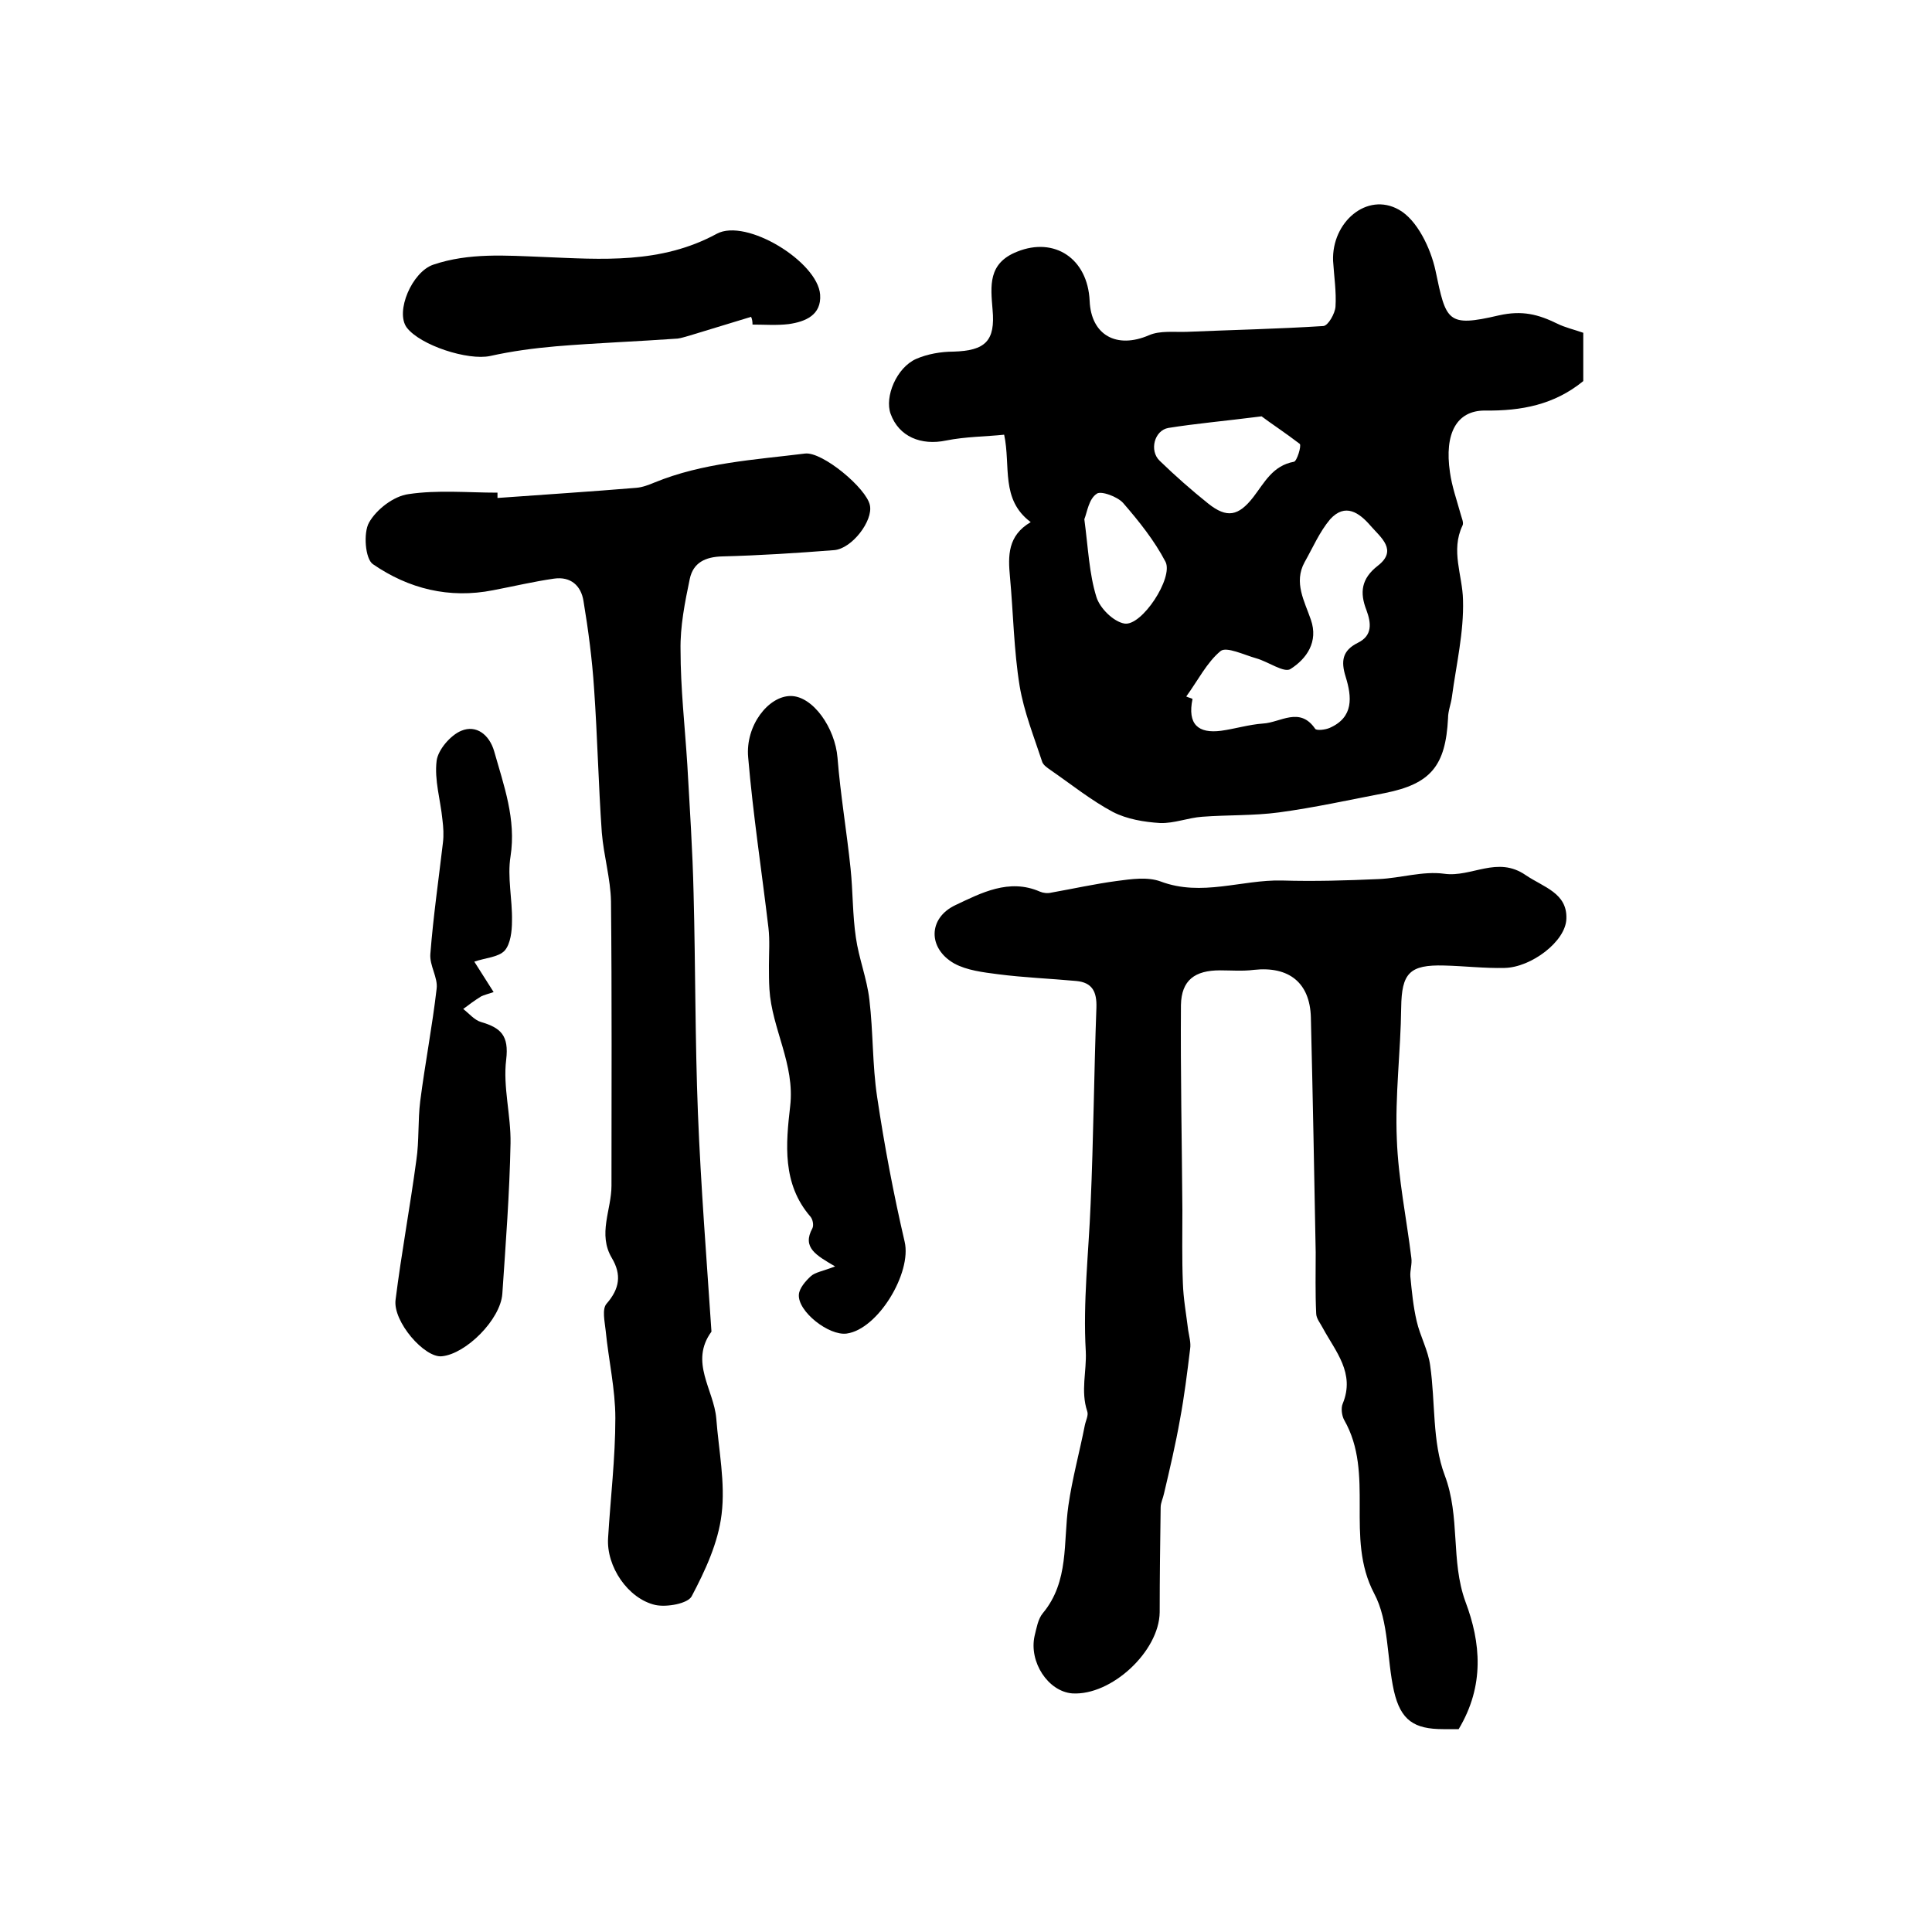
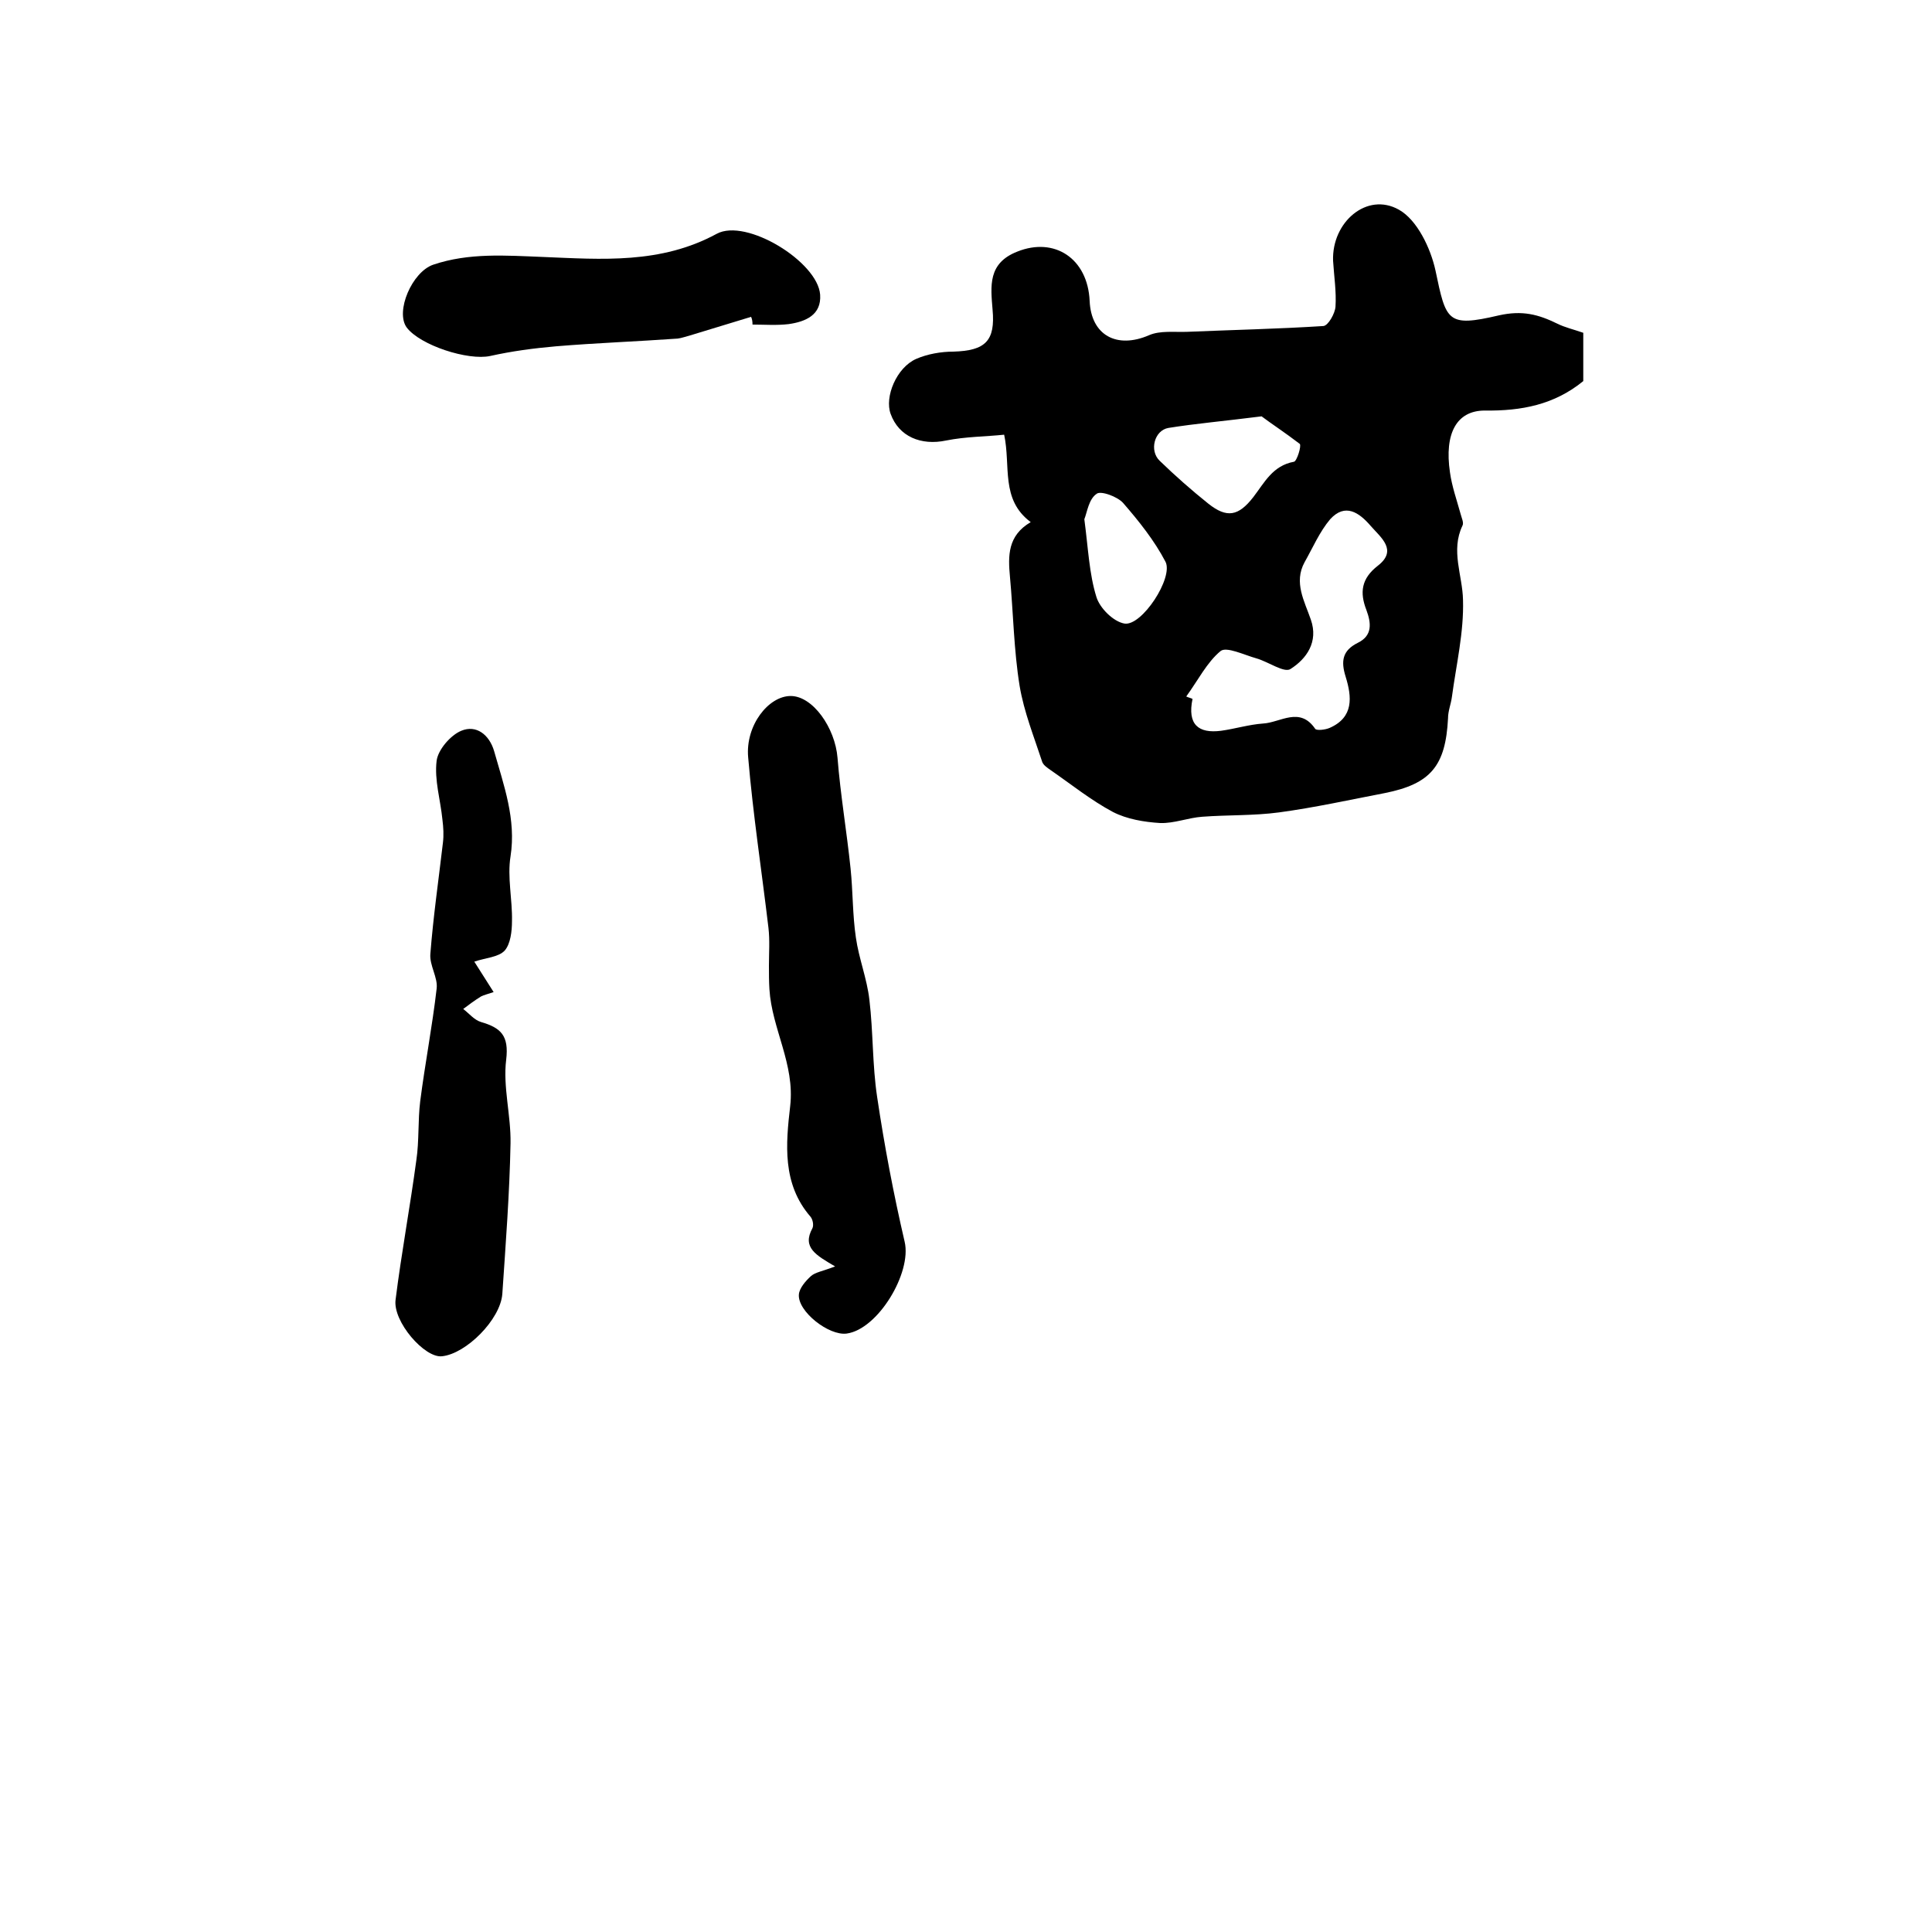
<svg xmlns="http://www.w3.org/2000/svg" version="1.1" id="图层_1" x="0px" y="0px" viewBox="0 0 400 400" style="enable-background:new 0 0 400 400;" xml:space="preserve">
  <style type="text/css">
	.st0{fill:#FFFFFF;}
</style>
  <g>
    <path d="M213.4,108.1c-6.3-4.7-4.1-11.6-5.5-18.1c-3.9,0.4-8,0.4-12,1.2c-5.2,1.1-9.8-0.8-11.5-5.5c-1.3-3.5,1.2-9.6,5.3-11.4   c2.3-1,5.1-1.5,7.7-1.5c6.6-0.2,8.7-2.2,8.1-8.7c-0.4-4.9-1-9.6,5.1-12c7.7-3.1,14.6,1.4,15,10.2c0.3,7.1,5.6,10,12.3,7.1   c2.3-1,5.2-0.6,7.9-0.7c9.4-0.4,18.8-0.6,28.2-1.2c1-0.1,2.4-2.6,2.5-4c0.2-3.1-0.3-6.3-0.5-9.5c-0.3-8,7-14.3,13.6-10.6   c3.8,2.1,6.6,8,7.6,12.6c2.2,10.5,2.4,11.8,13.1,9.3c4.9-1.1,8.2-0.2,12.1,1.7c1.6,0.8,3.4,1.2,5.4,1.9c0,3.3,0,6.7,0,10   c-6,4.9-12.8,6.2-20.4,6.1c-5.8,0-8.4,4.7-7.2,12.8c0.4,2.9,1.4,5.7,2.2,8.6c0.2,0.8,0.7,1.8,0.4,2.4c-2.5,5.2,0,10.3,0.1,15.4   c0.2,6.7-1.4,13.4-2.3,20.1c-0.2,1.5-0.8,2.9-0.8,4.4c-0.5,9.9-3.6,13.6-13.1,15.5c-7.3,1.4-14.5,3-21.9,4   c-5.2,0.7-10.6,0.5-15.9,0.9c-2.9,0.2-5.8,1.4-8.7,1.3c-3.3-0.2-6.9-0.8-9.8-2.3c-4.5-2.4-8.6-5.7-12.8-8.6c-0.7-0.5-1.5-1-1.8-1.7   c-1.7-5.2-3.8-10.4-4.7-15.8c-1.2-7.4-1.3-15-2-22.6C208.7,115.1,208.6,110.9,213.4,108.1z M245.6,144.2c0.4,0.2,0.9,0.3,1.3,0.5   c-1.1,5.3,1.2,7.2,5.9,6.6c2.9-0.4,5.8-1.3,8.7-1.5c3.6-0.2,7.6-3.6,10.8,1.1c0.3,0.4,2.1,0.2,3-0.2c5-2.2,4.6-6.4,3.3-10.6   c-1-3.2-0.7-5.4,2.5-7c3.1-1.5,2.8-4.1,1.8-6.8c-1.4-3.6-1.1-6.5,2.4-9.2c4.1-3.2,0.6-5.8-1.5-8.2c-2.4-2.8-5.3-4.8-8.4-1.4   c-2.2,2.6-3.6,5.9-5.3,8.9c-2.3,4.2,0,8.1,1.3,11.9c1.6,4.6-0.9,8.1-4.2,10.2c-1.3,0.9-4.6-1.5-7.1-2.2c-2.5-0.7-6.2-2.5-7.4-1.5   C249.9,137.1,248,140.9,245.6,144.2z M261.2,86.2c-7.9,1-13.7,1.5-19.3,2.4c-2.9,0.5-4,4.7-1.8,6.8c3.2,3.1,6.6,6.1,10.1,8.9   c3.8,3,6.2,2.6,9.3-1.4c2.3-3,4-6.5,8.4-7.3c0.6-0.1,1.6-3.3,1.2-3.7C266.1,89.6,262.9,87.5,261.2,86.2z M224.5,107.5   c0.8,6,1,11.3,2.5,16.1c0.7,2.3,3.5,5.1,5.8,5.5c3.6,0.6,10.2-9.5,8.5-12.8c-2.3-4.4-5.5-8.4-8.8-12.2c-1.2-1.3-4.5-2.5-5.4-1.9   C225.4,103.3,225.1,106,224.5,107.5z" />
-     <path d="M302,358c-0.9,0-2.1,0-3.2,0c-6,0-8.8-1.8-10.2-7.9c-1.5-6.7-1-14.4-4.1-20.2c-6.1-11.6,0.2-24.7-6.2-35.9   c-0.5-0.9-0.7-2.5-0.3-3.4c2.6-6.3-1.5-10.8-4.1-15.6c-0.5-1-1.4-2-1.4-3.1c-0.2-4.2-0.1-8.4-0.1-12.6c-0.3-16.2-0.6-32.5-1-48.7   c-0.2-7.1-4.5-10.6-11.8-9.8c-2.3,0.3-4.7,0.1-7,0.1c-5.2,0-8,2-8.1,7.2c-0.1,14.1,0.2,28.3,0.3,42.4c0,5-0.1,10.1,0.1,15.1   c0.1,3.3,0.7,6.5,1.1,9.8c0.2,1.3,0.6,2.6,0.4,3.9c-0.6,4.9-1.2,9.8-2.1,14.6c-0.9,5.1-2.1,10.2-3.3,15.3c-0.2,1-0.7,1.9-0.7,2.9   c-0.1,7.2-0.2,14.5-0.2,21.7c-0.1,8.1-10,17.3-18.1,16.8c-5-0.4-9-6.5-7.8-11.9c0.4-1.6,0.7-3.5,1.7-4.7c5.5-6.6,4.2-14.7,5.3-22.3   c0.8-5.6,2.3-11,3.4-16.6c0.2-1,0.8-2.1,0.5-2.9c-1.4-4.2-0.1-8.3-0.3-12.4c-0.6-10.3,0.6-20.4,1-30.5c0.6-13.6,0.7-27.1,1.2-40.7   c0.1-3.2-0.8-5.2-4.2-5.5c-5.4-0.5-10.8-0.7-16.2-1.4c-3.1-0.4-6.4-0.8-9-2.2c-5.5-3.1-5.5-9.4,0.2-12.1c5.3-2.5,11.1-5.6,17.5-2.8   c0.7,0.3,1.6,0.4,2.4,0.2c4.5-0.8,9-1.8,13.5-2.4c3-0.4,6.4-0.9,9.1,0.1c8.5,3.2,16.8-0.4,25.1-0.2c6.7,0.2,13.4,0,20.1-0.3   c4.5-0.2,9.1-1.7,13.5-1.1c5.7,0.8,11-3.8,16.9,0.3c3.7,2.5,8.6,3.7,8.4,9c-0.1,4.7-7.3,10.1-12.8,10.2c-4.2,0.1-8.3-0.4-12.5-0.5   c-7.2-0.2-8.8,1.6-8.9,8.7c-0.1,9.1-1.3,18.2-0.9,27.3c0.3,8.2,2,16.3,3,24.5c0.2,1.3-0.3,2.6-0.2,3.9c0.3,3.1,0.6,6.2,1.3,9.2   c0.7,3.1,2.4,6.1,2.8,9.2c1.1,7.6,0.4,15.8,3,22.7c3.3,8.7,1.2,17.7,4.3,26.2C306.6,340.1,307.4,349,302,358z" />
-     <path d="M103,103.1c9.6-0.7,19.1-1.3,28.7-2.1c1.3-0.1,2.6-0.6,3.8-1.1c10-4.1,20.7-4.7,31.2-6c3.6-0.4,12.7,7.2,13.4,10.7   c0.7,3.2-3.7,9-7.4,9.3c-7.7,0.6-15.4,1.1-23.2,1.3c-3.5,0.1-6,1.3-6.7,4.7c-1,4.8-2,9.8-1.9,14.7c0,7.9,0.9,15.8,1.4,23.7   c0.5,8.9,1.1,17.8,1.3,26.7c0.4,15.2,0.3,30.3,0.9,45.5c0.6,15.1,1.8,30.2,2.8,45.2c-4.6,6.3,0.5,12,1,18   c0.5,6.6,1.9,13.3,1.1,19.8c-0.7,5.9-3.4,11.7-6.2,17c-0.8,1.5-5.1,2.3-7.5,1.8c-5.7-1.3-10.2-8-9.8-13.9   c0.5-8.3,1.5-16.5,1.5-24.8c0-6-1.4-12-2-18.1c-0.2-1.9-0.8-4.5,0.2-5.6c2.7-3.1,3.1-6,1.1-9.4c-3-5-0.1-10-0.1-15   c0-19.6,0.1-39.2-0.1-58.9c-0.1-4.7-1.5-9.4-1.9-14.2c-0.7-9.9-0.9-19.8-1.6-29.8c-0.4-6.1-1.2-12.2-2.2-18.2   c-0.5-3.1-2.6-5.1-6.1-4.6c-4.2,0.6-8.4,1.6-12.6,2.4c-9.1,1.8-17.5-0.3-24.9-5.4c-1.6-1.1-2-6.5-0.8-8.6c1.5-2.7,5.1-5.5,8.2-5.9   c6-0.9,12.3-0.3,18.4-0.3C103,102.4,103,102.8,103,103.1z" />
    <path d="M172.9,262.2c-3.9-2.3-6.9-3.9-4.7-7.9c0.3-0.6,0.1-1.8-0.4-2.4c-5.9-6.8-5.1-15.1-4.2-22.9c1-8.7-3.8-16-4.3-24.2   c-0.1-1.6-0.1-3.2-0.1-4.9c0-2.6,0.2-5.2-0.1-7.8c-1.4-11.8-3.2-23.5-4.2-35.3c-0.6-6.6,4.2-12.7,8.8-12.7c4.6,0,9.2,6.6,9.7,12.8   c0.6,7.6,1.9,15.2,2.7,22.9c0.5,4.8,0.4,9.6,1.1,14.3c0.6,4.3,2.3,8.5,2.8,12.9c0.8,6.7,0.6,13.5,1.6,20.1   c1.5,10.1,3.4,20.1,5.7,30c1.5,6.4-5.5,18.1-12,19c-3.7,0.5-10.2-4.6-9.9-8.1c0.1-1.3,1.4-2.8,2.5-3.8   C168.8,263.4,170.3,263.2,172.9,262.2z" />
    <path d="M98.2,199.1c0.9,1.4,2.3,3.6,4,6.3c-1.2,0.4-2,0.6-2.6,0.9c-1.3,0.8-2.5,1.7-3.7,2.6c1.2,0.9,2.3,2.3,3.7,2.7   c4.1,1.2,5.8,2.8,5.2,7.8c-0.7,5.6,1,11.5,0.9,17.3c-0.2,10.4-1,20.8-1.7,31.2c-0.4,5.3-7.5,12.4-12.5,12.9   c-3.6,0.4-10.2-7.2-9.6-11.7c1.2-9.6,3-19.2,4.3-28.9c0.6-4,0.3-8.2,0.8-12.2c1-7.8,2.5-15.5,3.4-23.3c0.3-2.3-1.5-4.8-1.3-7.2   c0.6-7.7,1.7-15.3,2.6-23c0.2-1.6,0.1-3.2-0.1-4.8c-0.4-4.1-1.7-8.2-1.2-12.2c0.3-2.3,2.9-5.3,5.1-6.2c3.1-1.3,5.8,0.8,6.8,4.2   c2,7.1,4.6,14.1,3.4,21.8c-0.7,4.3,0.4,8.9,0.3,13.4c0,2.1-0.3,4.7-1.5,6.1C103.2,198.2,100.5,198.3,98.2,199.1z" />
    <path d="M155.5,65.6c-4.3,1.3-8.5,2.6-12.8,3.9c-0.8,0.2-1.6,0.5-2.4,0.6c-8.4,0.6-16.8,0.9-25.2,1.6c-4.6,0.4-9.1,1-13.6,2   c-4.6,1-14.5-2.2-17.3-5.9c-2.4-3.3,1.1-11.5,5.5-13c7.4-2.5,15-1.9,22.7-1.6c12.2,0.5,24.4,1.5,36-4.8c6.1-3.3,20.9,5.8,21.4,12.6   c0.3,4.2-3,5.6-6.5,6.1c-2.5,0.3-5,0.1-7.5,0.1C155.8,66.5,155.7,66,155.5,65.6z" />
  </g>
</svg>